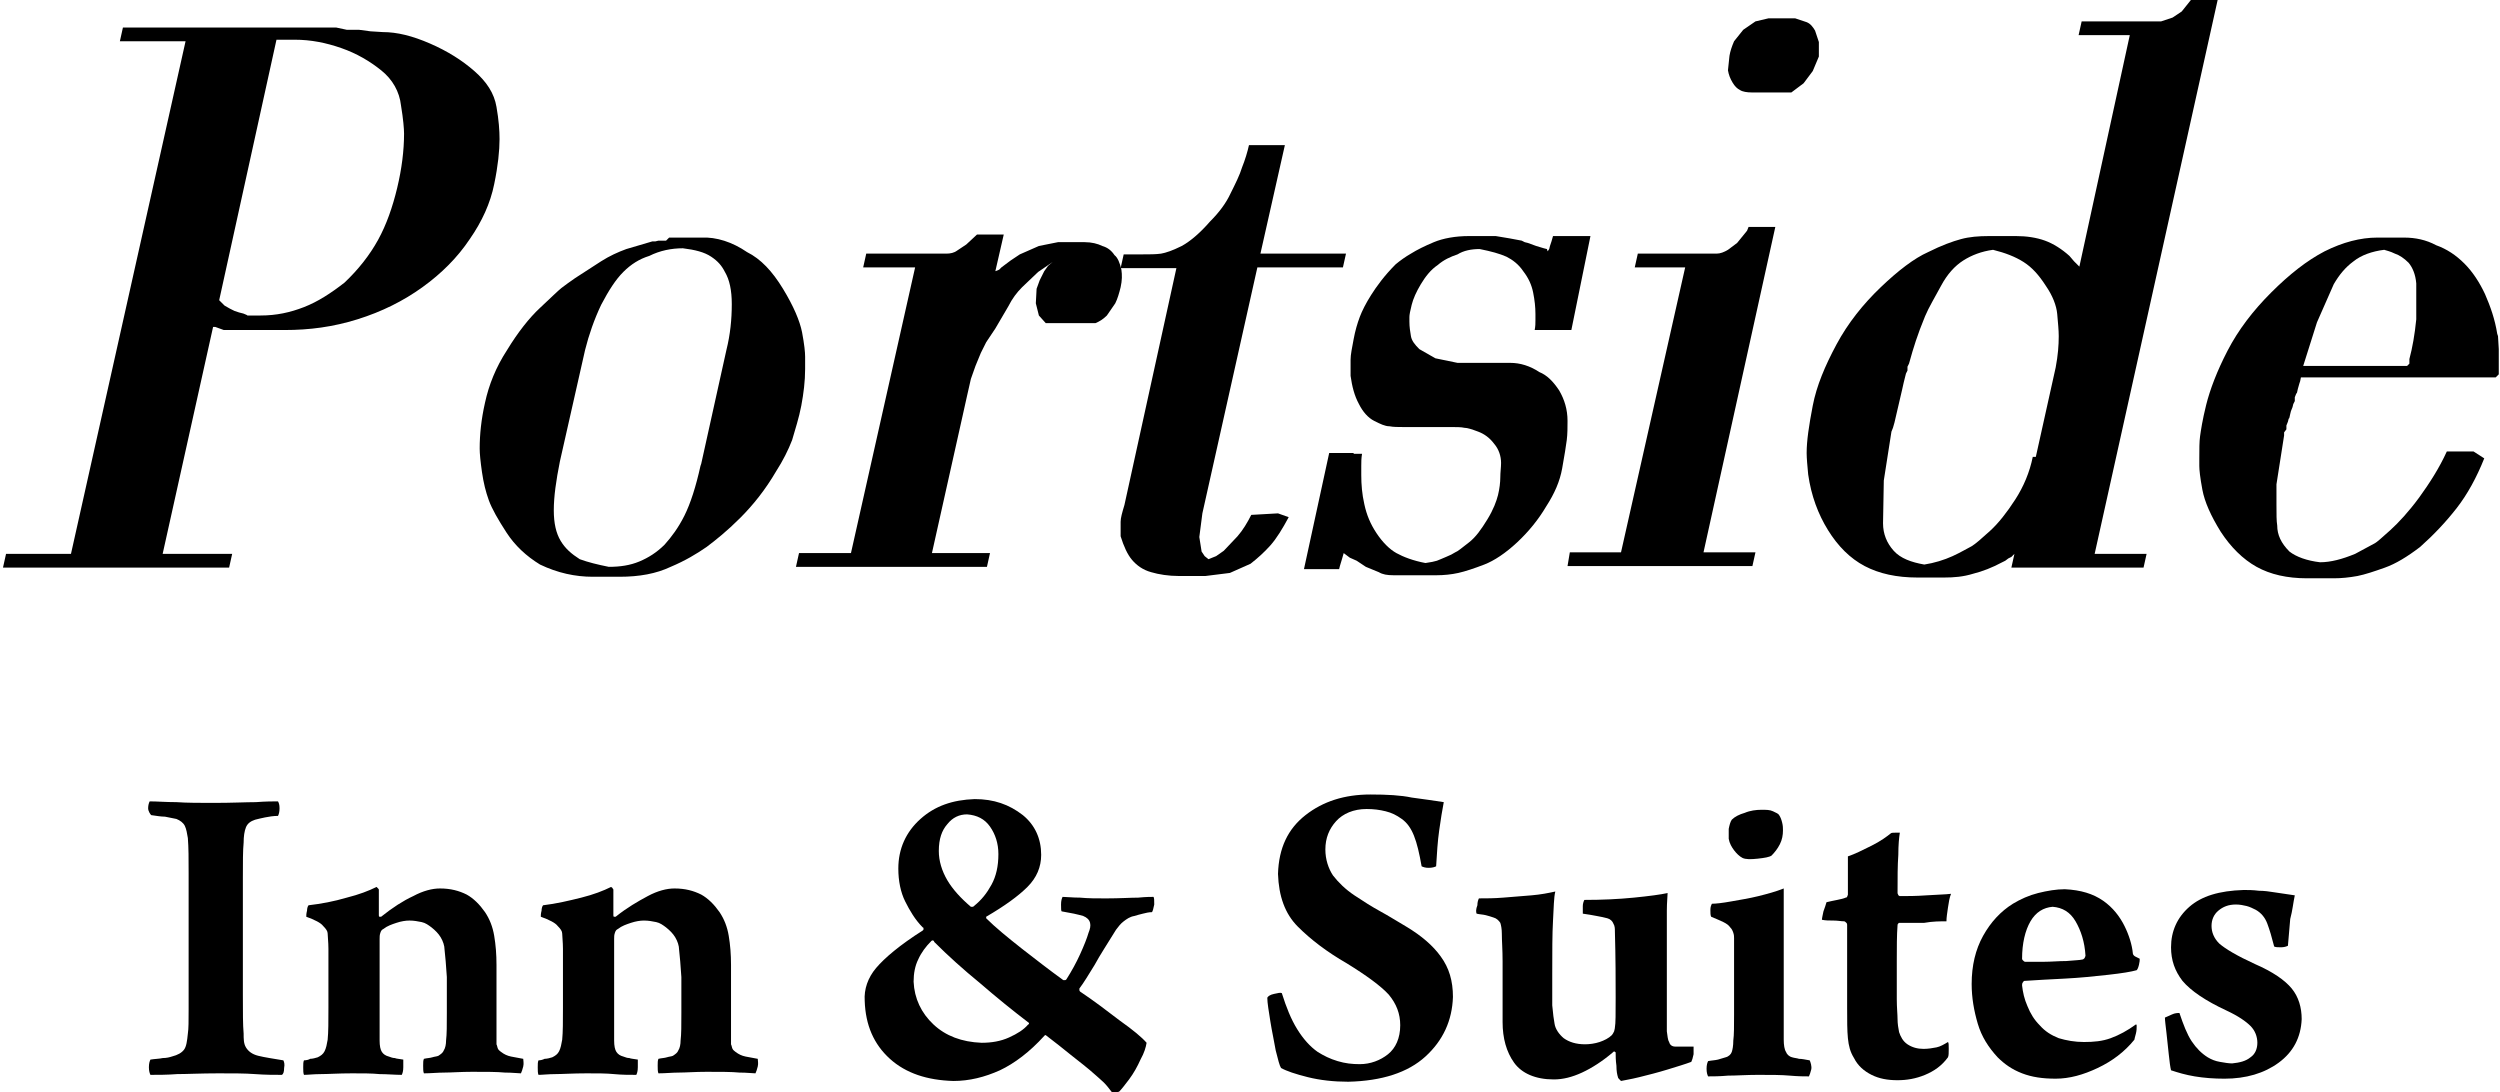
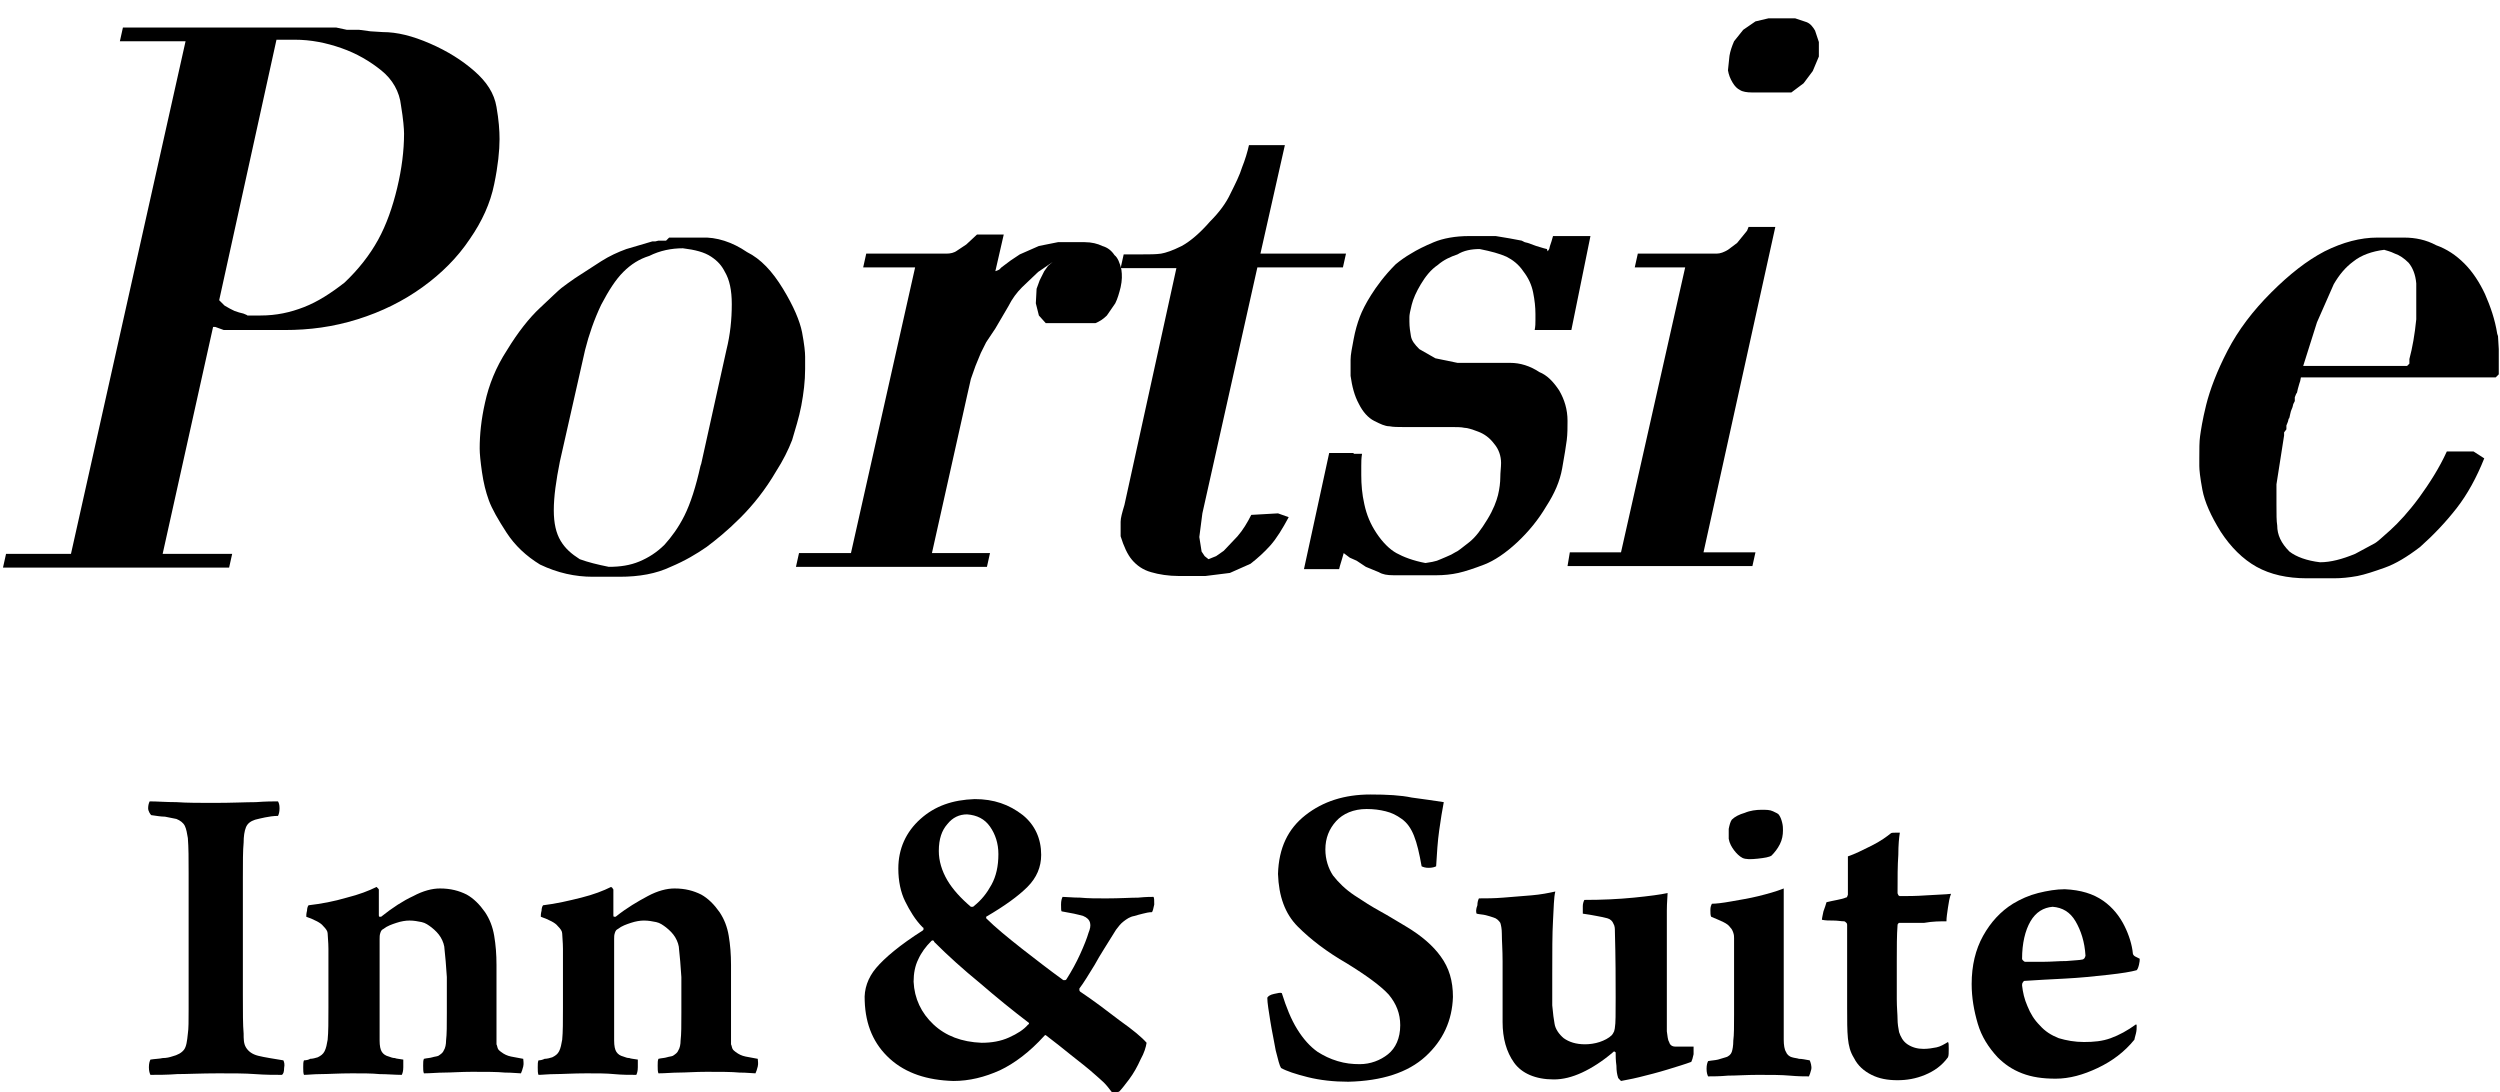
<svg xmlns="http://www.w3.org/2000/svg" width="238" height="104" viewBox="0 0 238 104" fill="none">
  <path fill-rule="evenodd" clip-rule="evenodd" d="M20.866 28.581L21.375 29.09L21.884 29.381L22.321 29.599L22.757 29.745C22.975 29.817 23.121 29.817 23.266 29.89C23.412 29.963 23.484 29.963 23.557 30.036H23.848H24.212H24.503H24.794C26.321 30.036 27.63 29.745 28.939 29.236C30.248 28.727 31.484 27.927 32.794 26.908C34.103 25.672 35.194 24.29 35.993 22.836C36.794 21.381 37.375 19.709 37.812 17.89C38.248 16.072 38.466 14.327 38.466 12.727C38.466 12.29 38.393 11.345 38.175 10.036C38.03 8.727 37.375 7.563 36.284 6.69C35.194 5.818 33.957 5.09 32.503 4.581C31.048 4.072 29.593 3.781 28.066 3.781H27.703H27.412H26.903H26.612H26.321L20.866 28.581ZM15.485 52.726H22.103L21.812 54.035H19.266H0.285L0.576 52.726H6.757L17.666 3.927H11.412L11.703 2.618H14.248H31.994L33.012 2.836H34.175L35.266 2.981L36.43 3.054C37.812 3.054 39.266 3.418 40.939 4.145C42.612 4.872 43.993 5.745 45.157 6.763C46.321 7.781 47.048 8.872 47.266 10.181C47.484 11.418 47.557 12.436 47.557 13.236C47.557 14.327 47.412 15.781 47.048 17.527C46.684 19.345 45.884 21.09 44.721 22.763C43.557 24.509 42.03 26.036 40.212 27.345C38.393 28.654 36.357 29.672 34.03 30.399C31.703 31.127 29.448 31.418 27.121 31.418H24.575H23.266H22.175H21.303L20.503 31.127H20.285L15.485 52.726Z" fill="black" />
  <path fill-rule="evenodd" clip-rule="evenodd" d="M66.757 44.145L69.157 33.309C69.52 31.854 69.666 30.399 69.666 28.945C69.666 27.636 69.448 26.618 69.011 25.89C68.72 25.309 68.357 24.872 67.702 24.436C67.048 24 66.175 23.781 65.011 23.636C63.92 23.636 62.83 23.854 61.811 24.363C60.866 24.654 60.066 25.163 59.339 25.89C58.611 26.618 57.957 27.636 57.23 29.018C56.575 30.399 56.066 31.854 55.702 33.309L53.302 43.927C52.939 45.745 52.721 47.272 52.721 48.581C52.721 49.818 52.939 50.763 53.375 51.49C53.811 52.218 54.393 52.727 55.193 53.236C55.993 53.527 56.866 53.745 57.957 53.963C59.048 53.963 59.993 53.818 60.866 53.454C61.739 53.09 62.539 52.581 63.266 51.854C63.92 51.127 64.575 50.254 65.157 49.09C65.739 47.927 66.248 46.327 66.684 44.363L66.757 44.145ZM71.12 24C72.43 24.654 73.52 25.818 74.539 27.49C75.557 29.163 76.139 30.545 76.357 31.636C76.575 32.799 76.648 33.527 76.648 33.963C76.648 34.399 76.648 34.763 76.648 35.127C76.648 36.29 76.502 37.454 76.284 38.618C76.066 39.781 75.702 40.872 75.411 41.89C75.048 42.836 74.539 43.854 73.884 44.872C72.866 46.617 71.702 48.072 70.466 49.308C69.23 50.545 68.139 51.417 67.266 52.072C66.32 52.727 65.23 53.381 63.848 53.963C62.466 54.617 60.866 54.908 58.975 54.908H56.43C54.757 54.908 53.084 54.545 51.411 53.745C50.102 52.945 49.011 51.927 48.212 50.69C47.411 49.454 46.83 48.436 46.539 47.636C46.248 46.836 46.03 45.963 45.884 44.945C45.739 43.927 45.666 43.199 45.666 42.69C45.666 41.381 45.812 39.927 46.175 38.327C46.539 36.654 47.193 34.981 48.284 33.309C49.302 31.636 50.393 30.254 51.411 29.309C52.43 28.363 53.084 27.709 53.448 27.418C53.812 27.127 54.248 26.836 54.757 26.472L57.23 24.872C58.03 24.363 58.83 24 59.63 23.709L62.102 22.981H62.393L62.684 22.909H63.12H63.411L63.702 22.618H64.139H66.757C68.211 22.545 69.739 23.054 71.12 24Z" fill="black" />
  <path fill-rule="evenodd" clip-rule="evenodd" d="M95.12 25.673L95.338 25.454L96.211 24.8L97.084 24.218L98.902 23.418L100.72 23.054H103.266C103.92 23.054 104.502 23.2 104.938 23.418C105.447 23.564 105.811 23.854 106.102 24.291C106.393 24.509 106.611 25.018 106.757 25.673C106.829 26.182 106.829 26.691 106.684 27.345C106.538 27.927 106.393 28.436 106.175 28.873L105.375 30.036C105.011 30.4 104.647 30.618 104.284 30.764H103.048H100.502C100.066 30.764 99.702 30.764 99.557 30.764L98.902 30.036L98.611 28.873L98.684 27.491L98.975 26.691L99.411 25.818L99.775 25.309L100.211 24.945L98.829 25.891L97.302 27.345C96.793 27.854 96.357 28.436 95.993 29.163L94.757 31.273L94.466 31.709L94.175 32.145L94.029 32.363L93.884 32.582L93.593 33.163L93.375 33.6L92.866 34.836L92.429 36.072L92.066 37.672L91.629 39.636L88.72 52.654H94.248L93.957 53.963H91.411H75.775L76.066 52.654H81.011L87.12 25.454H82.175L82.466 24.145H88.793H90.102C90.466 24.145 90.829 24.073 91.12 23.854L91.993 23.273L93.011 22.327H95.557L94.757 25.818L95.12 25.673Z" fill="black" />
  <path fill-rule="evenodd" clip-rule="evenodd" d="M122.684 49.235C122.102 50.326 121.52 51.272 120.938 51.926C120.356 52.581 119.702 53.163 119.047 53.672L117.084 54.544L114.756 54.835H112.211C111.266 54.835 110.32 54.69 109.593 54.472C108.793 54.254 108.211 53.817 107.775 53.308C107.338 52.799 106.975 51.999 106.684 51.053C106.684 50.472 106.684 50.035 106.684 49.672C106.684 49.308 106.829 48.799 107.047 48.072L111.993 25.526H106.684L106.975 24.217H108.72C109.447 24.217 110.029 24.217 110.538 24.145C110.975 24.072 111.629 23.854 112.502 23.417C113.302 22.981 114.247 22.181 115.193 21.09C116.066 20.217 116.72 19.345 117.156 18.399C117.593 17.526 118.029 16.654 118.247 15.927C118.538 15.199 118.756 14.472 118.902 13.817H119.775H122.32L119.993 24.145H128.138L127.847 25.454H119.702L114.466 48.872L114.175 51.126L114.393 52.508L114.684 52.944L115.047 53.235L115.775 52.944L116.502 52.435L117.811 51.053C118.32 50.472 118.756 49.744 119.12 49.017L121.666 48.872L122.684 49.235Z" fill="black" />
  <path fill-rule="evenodd" clip-rule="evenodd" d="M128.866 43.2H129.666C129.593 43.636 129.593 44 129.593 44.363C129.593 44.727 129.593 45.018 129.593 45.236C129.593 46.109 129.666 47.054 129.884 48C130.102 49.018 130.466 49.891 131.047 50.763C131.629 51.636 132.284 52.291 132.938 52.654C133.593 53.018 134.538 53.382 135.702 53.6C136.211 53.527 136.575 53.454 136.793 53.382C137.011 53.309 137.302 53.163 137.665 53.018C138.029 52.873 138.32 52.727 138.538 52.581C138.756 52.509 139.193 52.145 139.847 51.636C140.502 51.127 141.011 50.4 141.593 49.454C142.175 48.509 142.465 47.709 142.611 47.127C142.756 46.545 142.829 45.891 142.829 45.454C142.829 44.945 142.902 44.509 142.902 44.072C142.902 43.418 142.684 42.763 142.247 42.254C141.811 41.672 141.302 41.309 140.72 41.091C140.138 40.873 139.702 40.727 139.411 40.727C139.12 40.654 138.611 40.654 137.956 40.654H133.52C133.084 40.654 132.647 40.654 132.284 40.582C131.847 40.582 131.411 40.363 130.829 40.072C130.247 39.782 129.738 39.2 129.375 38.472C128.938 37.673 128.72 36.8 128.575 35.782C128.575 35.273 128.575 34.764 128.575 34.254C128.575 33.745 128.72 33.091 128.866 32.291C129.011 31.491 129.229 30.764 129.447 30.182C129.666 29.6 130.029 28.873 130.538 28.073C131.047 27.273 131.775 26.254 132.865 25.163C133.302 24.8 133.811 24.436 134.32 24.145C134.902 23.782 135.629 23.418 136.502 23.055C137.375 22.691 138.538 22.473 139.847 22.473H142.393L143.702 22.691L144.865 22.909L145.156 23.055L145.447 23.127L146.247 23.418L146.974 23.636L147.265 23.709L147.338 23.927L147.484 23.709L147.556 23.418L147.702 22.982L147.847 22.473H150.393H151.411L149.593 31.418H147.047H146.102C146.175 31.054 146.174 30.764 146.174 30.473C146.174 30.182 146.174 29.963 146.174 29.891C146.174 29.236 146.102 28.582 145.956 27.854C145.811 27.127 145.52 26.473 145.011 25.818C144.575 25.163 143.993 24.727 143.411 24.436C142.756 24.145 141.956 23.927 140.865 23.709C140.065 23.709 139.338 23.855 138.756 24.218C138.102 24.436 137.447 24.727 136.865 25.236C136.211 25.673 135.702 26.327 135.265 27.054C134.829 27.782 134.538 28.436 134.393 29.018C134.247 29.6 134.175 29.963 134.175 30.182C134.175 30.4 134.175 30.545 134.175 30.618C134.175 31.127 134.247 31.564 134.32 32C134.393 32.436 134.684 32.8 135.12 33.236L136.647 34.109L138.756 34.545H141.229H143.775C144.72 34.545 145.665 34.836 146.538 35.418C147.265 35.709 147.847 36.291 148.429 37.163C148.938 38.036 149.229 38.982 149.229 40.072C149.229 40.654 149.229 41.309 149.156 41.891C149.084 42.472 148.938 43.345 148.72 44.582C148.502 45.818 147.993 46.982 147.193 48.218C146.465 49.454 145.52 50.618 144.429 51.636C143.338 52.654 142.247 53.382 141.302 53.745C140.356 54.109 139.484 54.4 138.829 54.545C138.175 54.691 137.447 54.763 136.793 54.763H134.247C133.593 54.763 133.011 54.763 132.647 54.763C132.065 54.763 131.629 54.691 131.266 54.472L130.029 53.963L129.156 53.382L128.502 53.091L127.92 52.654L127.775 53.163L127.556 53.891L127.484 54.181H124.938H124.138L126.538 43.127H128.866V43.2Z" fill="black" />
  <path fill-rule="evenodd" clip-rule="evenodd" d="M171.993 2.11C172.356 2.255 172.574 2.546 172.793 2.91L173.156 4.001V5.382L172.574 6.764L171.702 7.928L170.538 8.801H169.302H166.756C166.32 8.801 165.884 8.728 165.665 8.582C165.374 8.437 165.156 8.219 164.938 7.855C164.72 7.492 164.574 7.128 164.502 6.692L164.647 5.31C164.72 4.873 164.865 4.437 165.083 3.928L165.956 2.837L167.12 2.037L168.356 1.746H170.902L171.993 2.11ZM160.429 25.455H155.629L155.92 24.146H161.956H163.411C163.774 24.146 164.138 24 164.502 23.782L165.374 23.128L166.32 21.964L166.465 21.601H169.011L162.174 52.582H167.12L166.829 53.891H164.284H149.229L149.447 52.582H154.32L160.429 25.455Z" fill="black" />
-   <path fill-rule="evenodd" clip-rule="evenodd" d="M193.811 43.491L195.701 34.982C195.92 33.818 195.992 32.873 195.992 32C195.992 31.418 195.92 30.763 195.847 29.891C195.774 29.091 195.411 28.145 194.756 27.2C194.102 26.182 193.447 25.454 192.647 24.945C191.847 24.436 190.902 24.073 189.738 23.782C188.647 23.927 187.702 24.291 186.902 24.8C186.102 25.309 185.374 26.109 184.792 27.2C184.211 28.291 183.629 29.236 183.265 30.109C182.902 30.982 182.611 31.782 182.392 32.436C182.174 33.091 181.956 33.818 181.738 34.618L181.592 34.909V35.273L181.447 35.563L181.374 35.854L181.229 36.436L181.083 37.091L180.356 40.218L180.211 40.727L180.065 41.091L179.338 45.745L179.265 49.818C179.265 50.836 179.629 51.709 180.283 52.436C180.938 53.163 181.956 53.527 183.192 53.745C184.138 53.6 185.083 53.309 185.883 52.945C186.683 52.581 187.265 52.218 187.702 52C188.065 51.782 188.647 51.272 189.447 50.545C190.247 49.818 191.047 48.8 191.847 47.563C192.647 46.327 193.229 44.945 193.52 43.491H193.811ZM202.756 3.345H197.883L198.174 2.036H204.211H205.738L206.829 1.673L207.701 1.091L208.574 0H211.12L199.411 52.727H204.356L204.065 54.036H201.592H191.483L191.774 52.727L191.483 53.018L191.192 53.163L190.902 53.382L190.611 53.527C189.665 54.036 188.72 54.4 187.847 54.618C186.902 54.909 186.029 54.981 185.083 54.981H182.538C180.574 54.981 178.902 54.618 177.52 53.891C176.138 53.163 174.974 52 174.029 50.472C173.083 48.945 172.429 47.2 172.138 45.163C172.065 44.363 171.993 43.636 171.993 43.127C171.993 41.963 172.211 40.509 172.574 38.618C172.938 36.727 173.738 34.836 174.829 32.8C175.92 30.763 177.374 28.945 179.047 27.345C180.72 25.745 182.247 24.582 183.556 24C184.865 23.345 185.883 22.982 186.683 22.764C187.483 22.545 188.356 22.473 189.374 22.473H191.92C192.938 22.473 193.883 22.618 194.683 22.909C195.483 23.2 196.283 23.709 197.011 24.363L197.447 24.873L197.956 25.382L202.756 3.345Z" fill="black" />
  <path fill-rule="evenodd" clip-rule="evenodd" d="M228.428 34.836H228.865H229.156L229.374 34.618V34.181C229.665 33.09 229.883 31.854 230.028 30.399V26.981C229.956 26.109 229.665 25.454 229.301 25.018C228.865 24.581 228.428 24.29 227.992 24.145C227.556 23.927 227.192 23.854 226.974 23.781C225.81 23.927 224.792 24.29 224.065 24.872C223.265 25.454 222.683 26.181 222.174 27.054L220.574 30.69L219.265 34.836H228.428ZM236.501 43.636C235.774 45.454 234.901 47.054 233.883 48.363C232.865 49.672 231.701 50.908 230.392 52.072C229.156 53.017 228.065 53.672 227.047 54.036C226.028 54.399 225.156 54.69 224.428 54.836C223.628 54.981 222.901 55.054 222.174 55.054H219.628C217.738 55.054 216.138 54.69 214.828 53.963C213.519 53.236 212.356 52.072 211.41 50.617C210.465 49.09 209.883 47.781 209.665 46.617C209.447 45.454 209.374 44.727 209.374 44.363C209.374 43.999 209.374 43.781 209.374 43.636C209.374 42.763 209.374 42.036 209.447 41.527C209.519 41.018 209.665 39.999 210.028 38.545C210.392 37.09 211.047 35.345 212.065 33.381C213.083 31.418 214.465 29.599 216.21 27.854C217.956 26.109 219.628 24.799 221.301 23.927C223.047 23.054 224.719 22.618 226.319 22.618H228.865C229.956 22.618 230.974 22.836 231.919 23.345C232.937 23.709 233.81 24.29 234.61 25.09C235.41 25.89 236.065 26.909 236.574 28C237.083 29.163 237.519 30.399 237.737 31.781L237.81 31.999L237.883 33.236V34.254V34.545V34.836V35.345V35.636L237.592 35.927H237.301H237.01H234.465H219.047L218.974 36.29L218.901 36.508L218.756 37.018C218.683 37.309 218.683 37.454 218.61 37.454L218.465 37.818V38.181L218.319 38.472L218.247 38.763L218.101 39.127L218.028 39.418C217.956 39.709 217.956 39.854 217.883 39.854L217.81 40.145L217.665 40.508V40.872L217.447 41.163V41.454L216.719 46.108C216.719 46.472 216.719 46.836 216.719 47.272C216.719 47.708 216.719 47.999 216.719 48.072C216.719 48.945 216.719 49.599 216.792 50.036C216.792 50.908 217.156 51.708 217.956 52.508C218.61 53.017 219.628 53.381 220.865 53.527C221.883 53.527 222.974 53.236 224.21 52.727C225.301 52.145 225.956 51.781 226.101 51.708C226.247 51.636 226.756 51.199 227.556 50.472C228.356 49.745 229.301 48.727 230.319 47.345C231.265 46.036 232.21 44.581 232.937 42.981H235.483L236.501 43.636Z" fill="black" />
  <path fill-rule="evenodd" clip-rule="evenodd" d="M14.394 77.6C14.903 77.673 15.339 77.746 15.703 77.746C16.066 77.818 16.43 77.891 16.794 77.964C17.157 78.109 17.448 78.327 17.593 78.618C17.739 78.909 17.812 79.346 17.884 79.782C17.957 80.655 17.957 81.818 17.957 83.127C17.957 84.436 17.957 86.109 17.957 88.145C17.957 89.527 17.957 90.982 17.957 92.364C17.957 93.745 17.957 94.982 17.957 96.073C17.957 97.164 17.957 97.964 17.884 98.4C17.812 99.127 17.739 99.636 17.521 99.927C17.303 100.218 16.939 100.436 16.357 100.582C16.139 100.654 15.848 100.727 15.485 100.727C15.194 100.8 14.757 100.8 14.321 100.873C14.248 101.018 14.175 101.236 14.175 101.6C14.175 101.964 14.248 102.182 14.321 102.327C15.048 102.327 15.921 102.327 16.866 102.254C17.812 102.254 19.121 102.182 20.794 102.182C22.175 102.182 23.339 102.182 24.284 102.254C25.23 102.327 26.103 102.327 26.83 102.327C26.975 102.254 27.048 102.036 27.048 101.673C27.121 101.309 27.048 101.091 26.975 100.945C26.539 100.873 26.103 100.8 25.666 100.727C25.23 100.654 24.866 100.582 24.575 100.509C23.994 100.364 23.63 100.073 23.412 99.709C23.194 99.345 23.194 98.909 23.194 98.4C23.121 97.6 23.121 96.364 23.121 94.691C23.121 93.018 23.121 90.982 23.121 88.582C23.121 86.691 23.121 85.018 23.121 83.564C23.121 82.109 23.121 80.945 23.194 80.218C23.194 79.636 23.266 79.127 23.412 78.764C23.557 78.4 23.848 78.182 24.284 78.037C24.575 77.964 24.866 77.891 25.23 77.818C25.593 77.746 26.03 77.673 26.466 77.673C26.539 77.527 26.612 77.309 26.612 76.946C26.612 76.582 26.539 76.436 26.466 76.291C26.03 76.291 25.303 76.291 24.357 76.364C23.412 76.364 22.103 76.436 20.357 76.436C19.048 76.436 17.812 76.436 16.794 76.364C15.775 76.364 14.975 76.291 14.248 76.291C14.175 76.436 14.103 76.655 14.103 76.946C14.103 77.237 14.321 77.527 14.394 77.6Z" fill="black" />
  <path fill-rule="evenodd" clip-rule="evenodd" d="M28.939 100.946C28.866 101.091 28.866 101.309 28.866 101.6C28.866 101.891 28.866 102.182 28.939 102.327C29.302 102.327 29.884 102.255 30.539 102.255C31.266 102.255 32.212 102.182 33.521 102.182C34.539 102.182 35.412 102.182 36.139 102.255C36.866 102.255 37.593 102.327 38.248 102.327C38.321 102.182 38.393 101.964 38.393 101.6C38.393 101.236 38.393 101.018 38.393 100.873C38.03 100.8 37.739 100.8 37.593 100.727C37.375 100.727 37.23 100.655 37.012 100.582C36.721 100.509 36.502 100.364 36.357 100.146C36.212 99.927 36.139 99.564 36.139 99.055C36.139 98.255 36.139 97.309 36.139 96.145C36.139 94.982 36.139 93.818 36.139 92.655C36.139 91.418 36.139 90.327 36.139 89.382C36.139 89.164 36.139 89.018 36.212 88.8C36.284 88.582 36.357 88.509 36.502 88.436C36.866 88.146 37.303 88 37.739 87.855C38.175 87.709 38.611 87.636 38.975 87.636C39.411 87.636 39.775 87.709 40.139 87.782C40.502 87.855 40.793 88.073 41.084 88.291C41.448 88.582 41.739 88.873 41.957 89.237C42.175 89.6 42.321 90.037 42.321 90.4C42.393 90.982 42.466 91.927 42.539 93.018C42.539 94.182 42.539 95.346 42.539 96.436C42.539 97.6 42.539 98.473 42.466 99.055C42.466 99.418 42.393 99.782 42.248 100C42.175 100.218 41.957 100.364 41.739 100.509C41.593 100.582 41.375 100.582 41.157 100.655C40.939 100.727 40.648 100.727 40.357 100.8C40.284 100.946 40.284 101.164 40.284 101.455C40.284 101.745 40.284 102.036 40.357 102.182C41.011 102.182 41.666 102.109 42.321 102.109C42.975 102.109 43.848 102.036 44.939 102.036C46.248 102.036 47.339 102.036 48.066 102.109C48.793 102.109 49.302 102.182 49.593 102.182C49.666 102.036 49.739 101.818 49.812 101.527C49.884 101.236 49.812 100.946 49.812 100.8C49.375 100.727 49.011 100.655 48.648 100.582C48.284 100.509 47.993 100.364 47.702 100.146C47.63 100.073 47.484 100 47.411 99.855C47.339 99.709 47.339 99.564 47.266 99.418C47.266 98.909 47.266 98.255 47.266 97.382C47.266 96.509 47.266 95.564 47.266 94.618C47.266 93.6 47.266 92.727 47.266 91.855C47.266 90.837 47.193 89.964 47.048 89.091C46.902 88.218 46.611 87.491 46.175 86.837C45.666 86.109 45.084 85.527 44.43 85.164C43.702 84.8 42.902 84.582 41.884 84.582C41.157 84.582 40.284 84.8 39.339 85.309C38.393 85.746 37.375 86.4 36.284 87.273C36.284 87.273 36.212 87.273 36.139 87.273C36.066 87.273 36.066 87.2 36.066 87.127C36.066 86.764 36.066 86.327 36.066 85.818C36.066 85.382 36.066 85.018 36.066 84.727C36.066 84.655 36.066 84.655 35.993 84.582C35.921 84.509 35.921 84.509 35.848 84.436C35.121 84.8 34.175 85.164 33.012 85.455C31.775 85.818 30.612 86.037 29.375 86.182C29.302 86.255 29.23 86.473 29.23 86.691C29.157 86.982 29.157 87.127 29.157 87.273C29.957 87.564 30.539 87.855 30.757 88.146C31.048 88.436 31.193 88.655 31.193 88.873C31.193 89.164 31.266 89.673 31.266 90.327C31.266 90.982 31.266 91.636 31.266 92.291C31.266 93.455 31.266 94.618 31.266 95.927C31.266 97.237 31.266 98.255 31.193 98.982C31.121 99.418 31.048 99.782 30.902 100.073C30.757 100.364 30.539 100.509 30.248 100.655C30.03 100.727 29.739 100.8 29.521 100.8C29.448 100.873 29.157 100.946 28.939 100.946Z" fill="black" />
  <path fill-rule="evenodd" clip-rule="evenodd" d="M51.266 100.946C51.193 101.091 51.193 101.309 51.193 101.6C51.193 101.891 51.193 102.182 51.266 102.327C51.63 102.327 52.212 102.255 52.866 102.255C53.521 102.255 54.539 102.182 55.848 102.182C56.866 102.182 57.739 102.182 58.466 102.255C59.193 102.327 59.92 102.327 60.575 102.327C60.648 102.182 60.721 101.964 60.721 101.6C60.721 101.236 60.721 101.018 60.721 100.873C60.357 100.8 60.066 100.8 59.92 100.727C59.702 100.727 59.557 100.655 59.339 100.582C59.048 100.509 58.83 100.364 58.684 100.146C58.539 99.927 58.466 99.564 58.466 99.055C58.466 98.255 58.466 97.309 58.466 96.145C58.466 94.982 58.466 93.818 58.466 92.655C58.466 91.418 58.466 90.327 58.466 89.382C58.466 89.164 58.466 89.018 58.539 88.8C58.611 88.582 58.684 88.509 58.83 88.436C59.193 88.146 59.63 88 60.066 87.855C60.502 87.709 60.939 87.636 61.302 87.636C61.739 87.636 62.102 87.709 62.466 87.782C62.83 87.855 63.12 88.073 63.411 88.291C63.775 88.582 64.066 88.873 64.284 89.237C64.502 89.6 64.648 90.037 64.648 90.4C64.721 90.982 64.793 91.927 64.866 93.018C64.866 94.182 64.866 95.346 64.866 96.436C64.866 97.6 64.866 98.473 64.793 99.055C64.793 99.418 64.721 99.782 64.575 100C64.502 100.218 64.284 100.364 64.066 100.509C63.92 100.582 63.702 100.582 63.484 100.655C63.266 100.727 62.975 100.727 62.684 100.8C62.611 100.946 62.611 101.164 62.611 101.455C62.611 101.745 62.611 102.036 62.684 102.182C63.339 102.182 63.993 102.109 64.648 102.109C65.302 102.109 66.175 102.036 67.266 102.036C68.575 102.036 69.666 102.036 70.393 102.109C71.121 102.109 71.629 102.182 71.92 102.182C71.993 102.036 72.066 101.818 72.139 101.527C72.211 101.236 72.139 100.946 72.139 100.8C71.702 100.727 71.339 100.655 70.975 100.582C70.611 100.509 70.32 100.364 70.03 100.146C69.957 100.073 69.811 100 69.739 99.855C69.666 99.709 69.666 99.564 69.593 99.418C69.593 98.909 69.593 98.255 69.593 97.382C69.593 96.509 69.593 95.564 69.593 94.618C69.593 93.6 69.593 92.727 69.593 91.855C69.593 90.837 69.52 89.964 69.375 89.091C69.23 88.218 68.939 87.491 68.502 86.837C67.993 86.109 67.411 85.527 66.757 85.164C66.03 84.8 65.23 84.582 64.211 84.582C63.484 84.582 62.611 84.8 61.666 85.309C60.721 85.818 59.702 86.4 58.611 87.273C58.611 87.273 58.539 87.273 58.466 87.273C58.393 87.273 58.393 87.2 58.393 87.127C58.393 86.764 58.393 86.327 58.393 85.818C58.393 85.309 58.393 85.018 58.393 84.727C58.393 84.655 58.393 84.655 58.321 84.582C58.321 84.509 58.248 84.509 58.175 84.436C57.448 84.8 56.502 85.164 55.339 85.455C54.175 85.746 52.939 86.037 51.702 86.182C51.63 86.255 51.557 86.473 51.557 86.691C51.484 86.982 51.484 87.127 51.484 87.273C52.284 87.564 52.866 87.855 53.084 88.146C53.375 88.436 53.521 88.655 53.521 88.873C53.521 89.164 53.593 89.673 53.593 90.327C53.593 90.982 53.593 91.636 53.593 92.291C53.593 93.455 53.593 94.618 53.593 95.927C53.593 97.237 53.593 98.255 53.521 98.982C53.448 99.418 53.375 99.782 53.23 100.073C53.084 100.364 52.866 100.509 52.575 100.655C52.357 100.727 52.066 100.8 51.848 100.8C51.702 100.873 51.484 100.946 51.266 100.946Z" fill="black" />
  <path fill-rule="evenodd" clip-rule="evenodd" d="M92.793 76.073C90.684 76.146 89.011 76.728 87.629 77.964C86.248 79.201 85.52 80.8 85.52 82.691C85.52 83.855 85.739 84.946 86.175 85.819C86.611 86.691 87.12 87.564 87.847 88.291C87.92 88.291 87.92 88.364 87.92 88.437C87.92 88.51 87.92 88.51 87.847 88.582C85.666 89.964 84.211 91.2 83.411 92.146C82.611 93.091 82.248 94.182 82.32 95.273C82.393 97.6 83.193 99.419 84.72 100.8C86.248 102.182 88.284 102.837 90.757 102.909C92.284 102.909 93.738 102.546 95.193 101.891C96.575 101.237 98.029 100.146 99.411 98.619C99.484 98.546 99.484 98.546 99.484 98.546H99.557C100.429 99.2 101.229 99.855 101.957 100.437C102.684 101.019 103.557 101.673 104.357 102.4C104.502 102.546 104.793 102.764 105.084 103.055C105.375 103.346 105.593 103.637 105.811 103.928C105.884 104 106.029 104 106.175 104C106.32 104 106.466 103.928 106.538 103.928C106.757 103.709 107.047 103.346 107.484 102.764C107.92 102.182 108.284 101.528 108.575 100.873C108.938 100.219 109.084 99.71 109.156 99.273C108.72 98.764 107.847 98.037 106.611 97.164C105.375 96.219 104.138 95.273 102.829 94.4C102.829 94.4 102.757 94.328 102.757 94.255C102.757 94.182 102.757 94.109 102.757 94.109C103.193 93.528 103.629 92.8 104.211 91.855C104.72 90.909 105.447 89.819 106.247 88.51C106.466 88.219 106.684 87.928 106.975 87.71C107.266 87.491 107.557 87.273 107.993 87.201C108.211 87.128 108.502 87.055 108.793 86.982C109.084 86.909 109.375 86.837 109.666 86.837C109.738 86.764 109.811 86.473 109.884 86.11C109.884 85.746 109.884 85.455 109.811 85.382C109.593 85.382 109.084 85.382 108.357 85.455C107.629 85.455 106.611 85.528 105.302 85.528C104.429 85.528 103.557 85.528 102.829 85.455C102.102 85.455 101.52 85.382 101.157 85.382C101.084 85.528 101.011 85.746 101.011 86.11C101.011 86.473 101.011 86.764 101.084 86.764C101.52 86.837 101.884 86.909 102.247 86.982C102.611 87.055 102.829 87.128 103.12 87.201C103.484 87.346 103.702 87.564 103.775 87.855C103.847 88.146 103.775 88.437 103.629 88.8C103.484 89.309 103.193 90.037 102.829 90.837C102.466 91.637 102.029 92.437 101.52 93.237C101.447 93.309 101.447 93.309 101.375 93.309C101.302 93.309 101.302 93.309 101.229 93.309C99.92 92.364 98.611 91.346 97.302 90.328C95.92 89.237 94.757 88.291 93.884 87.419V87.346V87.273C95.629 86.255 96.938 85.31 97.811 84.437C98.684 83.564 99.12 82.546 99.12 81.382C99.12 79.855 98.538 78.546 97.375 77.6C96.066 76.582 94.611 76.073 92.793 76.073ZM88.939 89.673C90.248 90.982 91.702 92.291 93.302 93.6C94.902 94.982 96.429 96.219 97.957 97.382C97.957 97.455 97.957 97.455 97.957 97.455C97.957 97.455 97.957 97.528 97.884 97.528C97.448 98.037 96.866 98.4 96.066 98.764C95.266 99.128 94.393 99.273 93.448 99.273C91.557 99.2 90.029 98.619 88.866 97.528C87.702 96.437 87.047 95.055 86.975 93.455C86.975 92.655 87.12 91.928 87.411 91.346C87.702 90.691 88.138 90.109 88.647 89.6C88.72 89.528 88.72 89.528 88.793 89.528C88.866 89.528 88.939 89.6 88.939 89.673ZM92.066 77.528C93.011 77.6 93.738 77.964 94.248 78.691C94.757 79.419 95.047 80.291 95.047 81.31C95.047 82.473 94.829 83.419 94.393 84.219C93.957 85.019 93.448 85.673 92.72 86.255C92.647 86.328 92.647 86.328 92.575 86.328C92.502 86.328 92.502 86.328 92.429 86.328C91.484 85.528 90.684 84.655 90.175 83.782C89.666 82.91 89.375 81.964 89.375 81.019C89.375 79.855 89.666 79.055 90.175 78.473C90.684 77.819 91.338 77.528 92.066 77.528Z" fill="black" />
  <path fill-rule="evenodd" clip-rule="evenodd" d="M122.029 94.545C121.884 94.472 121.666 94.545 121.302 94.617C120.938 94.69 120.72 94.836 120.647 94.981C120.647 95.49 120.793 96.29 120.938 97.236C121.084 98.181 121.302 99.126 121.447 99.999C121.666 100.872 121.811 101.454 121.956 101.672C122.466 101.963 123.338 102.254 124.502 102.545C125.666 102.836 126.975 102.981 128.356 102.981C131.556 102.908 134.029 102.108 135.702 100.581C137.375 99.054 138.247 97.163 138.32 94.908C138.32 93.381 137.956 92.145 137.156 91.054C136.429 90.036 135.338 89.09 133.884 88.218C133.011 87.708 132.211 87.199 131.411 86.763C130.611 86.327 129.811 85.817 128.938 85.236C128.066 84.654 127.411 83.999 126.902 83.345C126.466 82.69 126.175 81.817 126.175 80.872C126.175 79.781 126.538 78.908 127.193 78.181C127.847 77.454 128.865 77.018 130.102 77.018C130.756 77.018 131.338 77.09 131.92 77.236C132.502 77.381 132.938 77.599 133.447 77.963C133.956 78.327 134.32 78.836 134.611 79.563C134.902 80.29 135.12 81.236 135.338 82.472C135.484 82.545 135.702 82.618 135.993 82.618C136.356 82.618 136.575 82.545 136.72 82.472C136.793 81.236 136.865 80.072 137.011 79.054C137.156 78.036 137.302 77.09 137.447 76.363C136.502 76.218 135.484 76.072 134.393 75.927C133.375 75.709 132.065 75.636 130.465 75.636C127.993 75.636 125.956 76.29 124.284 77.599C122.611 78.909 121.738 80.727 121.666 83.199C121.738 85.308 122.32 86.981 123.556 88.218C124.793 89.454 126.32 90.618 128.211 91.708C130.102 92.872 131.484 93.89 132.211 94.69C132.938 95.563 133.302 96.508 133.302 97.599C133.302 98.836 132.865 99.781 132.138 100.363C131.411 100.945 130.465 101.308 129.447 101.308C128.72 101.308 128.065 101.236 127.338 101.017C126.611 100.799 126.029 100.508 125.447 100.145C124.72 99.636 124.066 98.908 123.484 97.963C122.902 97.017 122.466 95.927 122.029 94.545Z" fill="black" />
  <path fill-rule="evenodd" clip-rule="evenodd" d="M140.574 86.981C140.865 87.053 141.156 87.053 141.447 87.126C141.738 87.199 141.956 87.272 142.174 87.344C142.465 87.417 142.684 87.635 142.829 87.853C142.902 88.072 142.974 88.435 142.974 88.872C142.974 89.599 143.047 90.399 143.047 91.49C143.047 92.508 143.047 93.599 143.047 94.617C143.047 95.635 143.047 96.581 143.047 97.308C143.047 98.835 143.411 100.144 144.138 101.162C144.865 102.181 146.174 102.762 147.92 102.762C148.793 102.762 149.665 102.544 150.611 102.108C151.556 101.671 152.574 101.017 153.593 100.144C153.665 100.071 153.665 100.071 153.738 100.144C153.811 100.144 153.811 100.217 153.811 100.217C153.811 100.508 153.811 100.944 153.883 101.453C153.883 101.962 153.956 102.326 154.029 102.544C154.029 102.617 154.102 102.69 154.174 102.762C154.247 102.835 154.32 102.908 154.32 102.908C154.611 102.835 155.193 102.762 156.065 102.544C156.938 102.326 157.811 102.108 158.756 101.817C159.702 101.526 160.429 101.308 161.011 101.09C161.083 100.944 161.156 100.726 161.229 100.362C161.229 100.071 161.229 99.781 161.229 99.635C160.938 99.635 160.647 99.635 160.356 99.635C160.065 99.635 159.774 99.635 159.483 99.635C159.193 99.635 158.974 99.49 158.902 99.199C158.756 98.981 158.756 98.617 158.683 98.181V89.235C158.683 88.362 158.683 87.49 158.683 86.69C158.683 85.89 158.756 85.308 158.756 85.017C158.102 85.162 157.011 85.308 155.556 85.453C154.102 85.599 152.502 85.672 150.829 85.672C150.756 85.817 150.683 86.035 150.683 86.253C150.683 86.544 150.683 86.763 150.683 86.981C151.193 87.053 151.629 87.126 151.993 87.199C152.429 87.272 152.72 87.344 153.011 87.417C153.302 87.49 153.52 87.708 153.593 87.926C153.738 88.144 153.738 88.435 153.738 88.653C153.811 91.272 153.811 93.381 153.811 94.981C153.811 96.508 153.811 97.453 153.738 97.817C153.738 97.962 153.665 98.108 153.665 98.181C153.593 98.326 153.52 98.472 153.447 98.544C153.156 98.835 152.72 99.053 152.283 99.199C151.847 99.344 151.338 99.417 150.902 99.417C150.029 99.417 149.374 99.199 148.865 98.835C148.429 98.472 148.065 97.962 147.993 97.453C147.92 97.09 147.847 96.508 147.774 95.708C147.774 94.981 147.774 93.962 147.774 92.799C147.774 90.617 147.774 88.871 147.847 87.635C147.92 86.399 147.92 85.453 148.065 84.872C147.411 85.017 146.683 85.162 145.811 85.235C144.938 85.308 143.993 85.381 143.12 85.453C142.247 85.526 141.447 85.526 140.793 85.526C140.72 85.672 140.647 85.89 140.647 86.181C140.502 86.544 140.502 86.835 140.574 86.981Z" fill="black" />
  <path fill-rule="evenodd" clip-rule="evenodd" d="M172.283 100.945C171.847 100.872 171.556 100.8 171.265 100.8C171.047 100.727 170.829 100.727 170.611 100.654C170.32 100.582 170.102 100.363 170.029 100.145C169.883 99.927 169.811 99.491 169.811 98.982C169.811 97.963 169.811 96.8 169.811 95.563C169.811 94.327 169.811 93.091 169.811 91.927C169.811 90.618 169.811 89.382 169.811 88C169.811 86.691 169.811 85.527 169.811 84.582C169.083 84.873 168.283 85.091 167.411 85.309C166.538 85.527 165.593 85.673 164.793 85.818C163.993 85.963 163.338 86.036 162.974 86.036C162.902 86.182 162.829 86.327 162.829 86.618C162.829 86.909 162.829 87.127 162.902 87.273C163.411 87.491 163.774 87.636 164.065 87.782C164.356 87.927 164.574 88.073 164.72 88.291C164.865 88.436 164.938 88.582 165.011 88.8C165.083 89.018 165.083 89.163 165.083 89.309C165.083 89.745 165.083 90.254 165.083 90.982C165.083 91.709 165.083 92.436 165.083 93.236C165.083 94.327 165.083 95.491 165.083 96.582C165.083 97.672 165.083 98.545 165.011 99.054C165.011 99.563 164.938 99.927 164.865 100.145C164.793 100.363 164.574 100.582 164.284 100.654C164.065 100.727 163.774 100.8 163.556 100.872C163.265 100.945 162.974 100.945 162.611 101.018C162.538 101.163 162.465 101.382 162.465 101.745C162.465 102.109 162.538 102.327 162.611 102.472C163.047 102.472 163.702 102.472 164.502 102.4C165.302 102.4 166.247 102.327 167.338 102.327C168.574 102.327 169.593 102.327 170.393 102.4C171.193 102.472 171.774 102.472 172.211 102.472C172.283 102.327 172.356 102.109 172.429 101.818C172.502 101.527 172.356 101.091 172.283 100.945ZM169.738 79.055C169.738 78.836 169.738 78.618 169.665 78.327C169.593 78.036 169.52 77.818 169.374 77.6C169.302 77.454 169.083 77.382 168.793 77.236C168.502 77.091 168.138 77.091 167.702 77.091C167.193 77.091 166.611 77.164 166.102 77.382C165.593 77.527 165.156 77.745 164.865 78.036C164.72 78.254 164.647 78.545 164.574 78.909C164.574 79.273 164.574 79.636 164.574 79.855C164.647 80.291 164.865 80.654 165.083 80.945C165.302 81.236 165.593 81.527 165.883 81.673C166.174 81.818 166.683 81.818 167.338 81.745C167.993 81.673 168.429 81.6 168.647 81.454C168.938 81.163 169.229 80.8 169.447 80.364C169.665 79.927 169.738 79.491 169.738 79.055Z" fill="black" />
  <path fill-rule="evenodd" clip-rule="evenodd" d="M185.302 87.709C185.302 87.345 185.374 86.909 185.447 86.4C185.52 85.891 185.592 85.454 185.738 85.091C185.156 85.163 184.429 85.163 183.411 85.236C182.392 85.309 181.592 85.309 180.865 85.309C180.792 85.309 180.792 85.236 180.72 85.236C180.72 85.163 180.647 85.091 180.647 85.018C180.647 83.563 180.647 82.4 180.72 81.382C180.72 80.436 180.792 79.709 180.865 79.272C180.792 79.272 180.647 79.272 180.429 79.272C180.211 79.272 180.065 79.272 179.992 79.345C179.629 79.636 179.047 80.073 178.174 80.509C177.302 80.945 176.574 81.309 175.92 81.527V85.163C175.92 85.236 175.847 85.309 175.847 85.382C175.774 85.454 175.774 85.454 175.702 85.454C175.556 85.527 175.265 85.6 174.902 85.672C174.538 85.745 174.174 85.818 173.883 85.891C173.811 86.109 173.738 86.4 173.592 86.763C173.52 87.127 173.447 87.418 173.447 87.563C173.811 87.636 174.102 87.636 174.538 87.636C174.974 87.636 175.265 87.709 175.556 87.709C175.629 87.709 175.702 87.781 175.774 87.854C175.847 87.927 175.847 88 175.847 88.072C175.847 88.727 175.847 89.454 175.847 90.4C175.847 91.345 175.847 92.291 175.847 93.309C175.847 94.327 175.847 95.2 175.847 95.927C175.847 97.163 175.847 98.109 175.92 98.836C175.992 99.563 176.138 100.145 176.502 100.727C176.865 101.454 177.447 101.963 178.174 102.327C178.902 102.691 179.702 102.836 180.647 102.836C181.52 102.836 182.392 102.691 183.265 102.327C184.138 101.963 184.865 101.454 185.447 100.654C185.52 100.509 185.52 100.218 185.52 99.854C185.52 99.49 185.52 99.272 185.447 99.2C185.083 99.418 184.72 99.636 184.356 99.709C183.992 99.781 183.556 99.854 183.12 99.854C182.538 99.854 182.029 99.709 181.592 99.418C181.156 99.127 180.938 98.691 180.792 98.254C180.72 97.891 180.647 97.454 180.647 97.018C180.647 96.582 180.574 95.927 180.574 95.127C180.574 94.036 180.574 92.872 180.574 91.491C180.574 90.181 180.574 89.018 180.647 88.072C180.647 88 180.647 88 180.72 87.927C180.72 87.854 180.792 87.854 180.865 87.854C181.592 87.854 182.392 87.854 183.192 87.854C183.992 87.709 184.72 87.709 185.302 87.709Z" fill="black" />
  <path fill-rule="evenodd" clip-rule="evenodd" d="M195.411 86.326C196.356 86.399 197.083 86.836 197.592 87.708C198.102 88.581 198.465 89.672 198.538 90.981C198.538 91.054 198.465 91.126 198.465 91.199C198.392 91.272 198.32 91.345 198.247 91.345C197.956 91.417 197.447 91.417 196.72 91.49C195.992 91.49 195.265 91.563 194.538 91.563C193.811 91.563 193.229 91.563 192.792 91.563C192.72 91.563 192.647 91.49 192.574 91.417C192.502 91.345 192.502 91.272 192.502 91.272C192.502 89.817 192.792 88.581 193.302 87.708C193.811 86.836 194.538 86.399 195.411 86.326ZM203.338 97.526C202.538 98.108 201.738 98.545 200.938 98.835C200.138 99.126 199.338 99.199 198.392 99.199C197.52 99.199 196.72 99.054 195.992 98.835C195.265 98.545 194.683 98.181 194.174 97.599C193.665 97.09 193.302 96.508 193.011 95.781C192.72 95.126 192.574 94.472 192.502 93.817C192.502 93.745 192.502 93.599 192.574 93.526C192.647 93.454 192.647 93.381 192.72 93.381C193.811 93.308 195.12 93.236 196.574 93.163C198.029 93.09 199.411 92.945 200.72 92.799C202.029 92.654 202.901 92.508 203.411 92.363C203.483 92.29 203.556 92.145 203.629 91.854C203.701 91.563 203.701 91.417 203.701 91.272C203.556 91.199 203.411 91.126 203.265 91.054C203.12 90.981 203.047 90.836 203.047 90.763C202.974 89.963 202.683 89.017 202.247 88.145C201.811 87.272 201.156 86.399 200.211 85.745C199.265 85.09 198.102 84.727 196.574 84.654C195.774 84.654 194.902 84.799 194.029 85.017C193.156 85.236 192.356 85.599 191.629 86.036C190.465 86.763 189.52 87.781 188.792 89.09C188.065 90.399 187.702 91.927 187.702 93.672C187.702 94.981 187.92 96.217 188.283 97.454C188.647 98.69 189.302 99.708 190.174 100.654C190.829 101.308 191.556 101.817 192.502 102.181C193.447 102.545 194.465 102.69 195.702 102.69C197.011 102.69 198.32 102.326 199.701 101.672C201.083 101.017 202.247 100.145 203.192 98.981C203.192 98.908 203.265 98.69 203.338 98.399C203.411 98.108 203.411 97.89 203.411 97.672C203.411 97.599 203.411 97.526 203.338 97.526Z" fill="black" />
-   <path fill-rule="evenodd" clip-rule="evenodd" d="M218.465 85.236L216.501 84.945C216.065 84.873 215.556 84.8 215.047 84.8C214.465 84.727 214.029 84.727 213.592 84.727C211.265 84.8 209.592 85.309 208.429 86.327C207.265 87.345 206.683 88.654 206.683 90.182C206.683 91.418 207.047 92.436 207.774 93.382C208.574 94.327 209.956 95.272 211.992 96.218C213.083 96.727 213.81 97.236 214.247 97.672C214.683 98.109 214.901 98.691 214.901 99.272C214.901 99.854 214.683 100.363 214.247 100.654C213.81 101.018 213.229 101.163 212.501 101.236C212.138 101.236 211.774 101.163 211.338 101.091C210.901 101.018 210.538 100.872 210.174 100.654C209.592 100.291 209.083 99.781 208.647 99.127C208.211 98.472 207.847 97.527 207.483 96.436C207.338 96.436 207.047 96.436 206.756 96.582C206.465 96.727 206.247 96.8 206.101 96.872C206.101 97.163 206.174 97.672 206.247 98.327C206.32 98.981 206.392 99.709 206.465 100.363C206.538 101.091 206.611 101.6 206.683 101.891C207.338 102.109 208.065 102.327 208.938 102.472C209.811 102.618 210.756 102.691 211.774 102.691C213.81 102.691 215.556 102.181 216.938 101.163C218.32 100.145 219.047 98.763 219.12 97.018C219.12 95.927 218.829 94.909 218.174 94.109C217.52 93.309 216.356 92.509 214.683 91.782C212.938 90.982 211.847 90.327 211.265 89.818C210.756 89.309 210.538 88.727 210.538 88.145C210.538 87.563 210.756 87.054 211.192 86.691C211.629 86.327 212.138 86.109 212.865 86.109C213.229 86.109 213.592 86.182 213.883 86.254C214.174 86.327 214.465 86.472 214.756 86.618C215.265 86.909 215.629 87.345 215.847 87.927C216.065 88.509 216.283 89.236 216.501 90.109C216.647 90.182 216.865 90.182 217.156 90.182C217.447 90.182 217.665 90.109 217.81 90.036C217.883 89.163 217.956 88.291 218.029 87.491C218.247 86.691 218.32 85.891 218.465 85.236Z" fill="black" />
</svg>